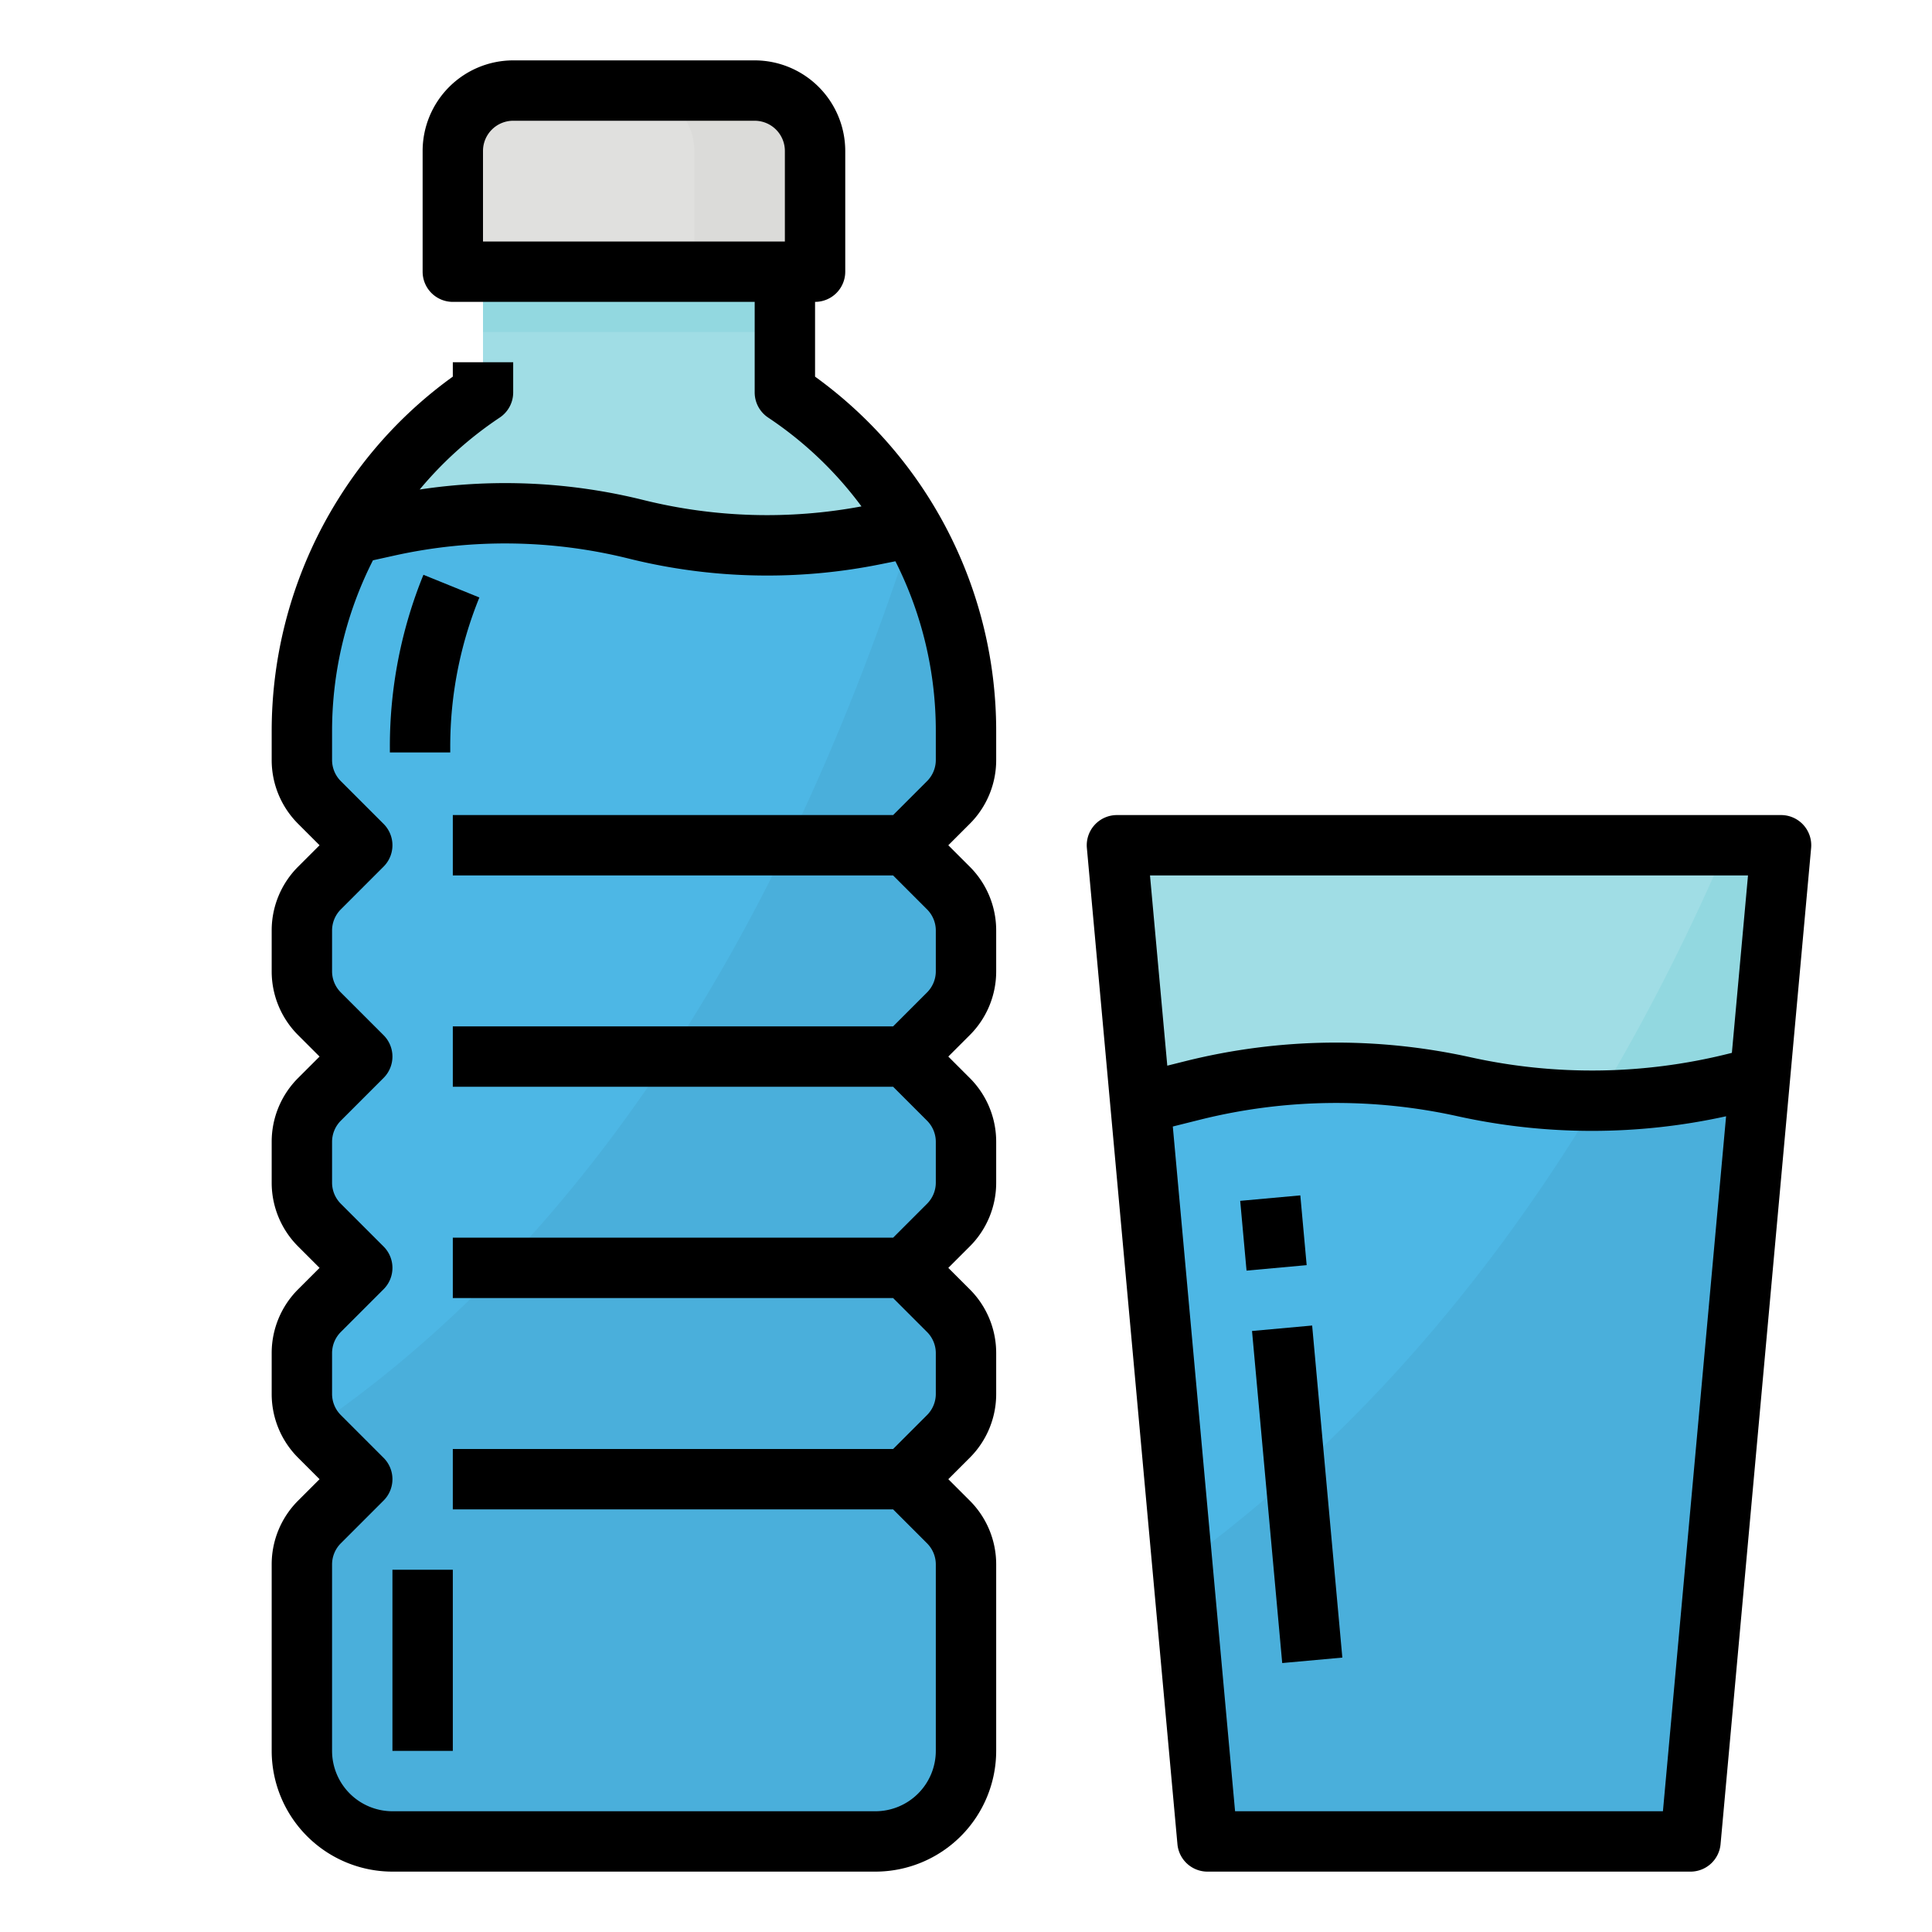
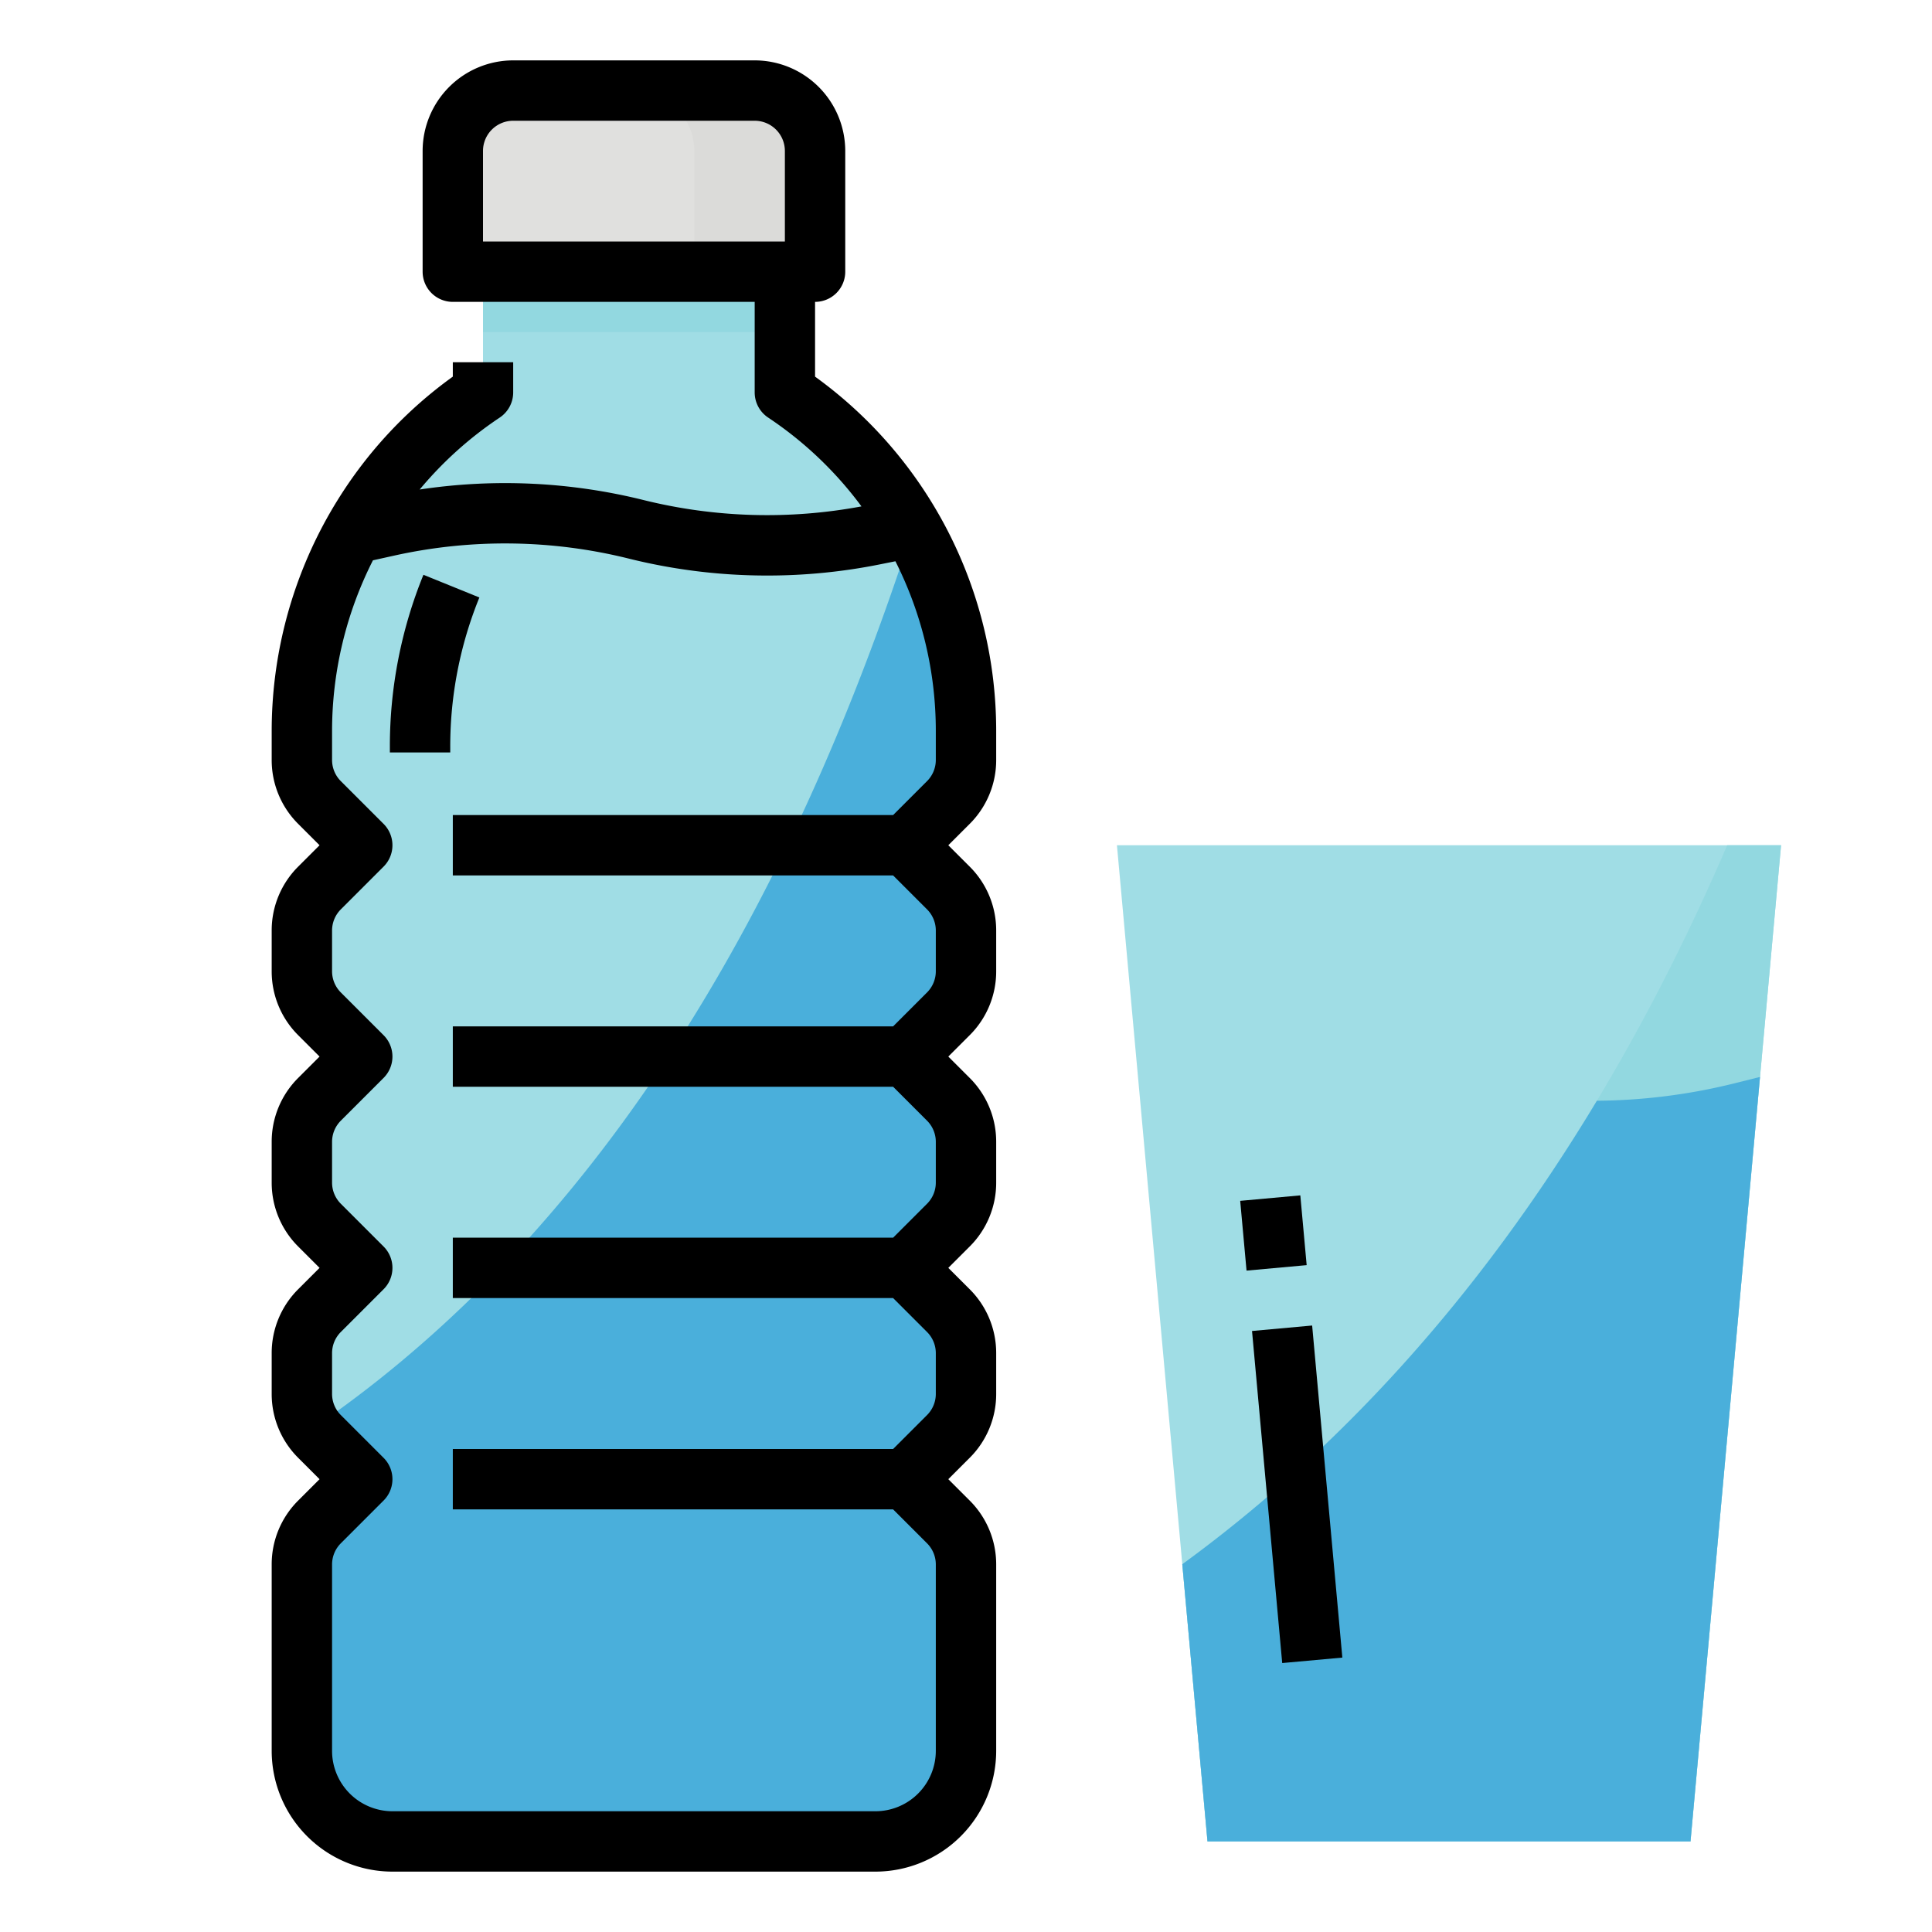
<svg xmlns="http://www.w3.org/2000/svg" viewBox="0 0 512 512" width="512" height="512">
  <g id="Filled_outline" data-name="Filled outline">
    <polygon points="472 224 466.42 285.4 448 488 320 488 313.32 414.54 302.22 292.44 296 224 472 224" style="fill:#a0dde5" />
    <path d="M472,224l-5.58,61.4L448,488H320l-6.68-73.46C369.34,373.67,419.68,312.34,457.73,224Z" style="fill:#92d8e0" />
-     <path d="M466.42,285.4,448,488H320l-6.68-73.46-11.1-122.1,14-3.5A156.305,156.305,0,0,1,388,288a156.475,156.475,0,0,0,71.78-.94Z" style="fill:#4db7e5" />
    <path d="M466.42,285.4,448,488H320l-6.68-73.46c40.41-29.48,77.86-69.6,109.87-122.83a155.673,155.673,0,0,0,36.59-4.65Z" style="fill:#4aafdb" />
    <path d="M251.314,212.686,240,224l11.314,11.314A16,16,0,0,1,256,246.627v10.746a16,16,0,0,1-4.686,11.313L240,280l11.314,11.314A16,16,0,0,1,256,302.627v10.746a16,16,0,0,1-4.686,11.313L240,336l11.314,11.314A16,16,0,0,1,256,358.627v10.746a16,16,0,0,1-4.686,11.313L240,392l11.314,11.314A16,16,0,0,1,256,414.627V464a24,24,0,0,1-24,24H104a24,24,0,0,1-24-24V414.627a16,16,0,0,1,4.686-11.313L96,392,84.686,380.686A16,16,0,0,1,80,369.373V358.627a16,16,0,0,1,4.686-11.313L96,336,84.686,324.686A16,16,0,0,1,80,313.373V302.627a16,16,0,0,1,4.686-11.313L96,280,84.686,268.686A16,16,0,0,1,80,257.373V246.627a16,16,0,0,1,4.686-11.313L96,224,84.686,212.686A16,16,0,0,1,80,201.373V193.69a107.719,107.719,0,0,1,12.75-50.86q1.635-3.045,3.46-5.99A107.665,107.665,0,0,1,128,104V72h80v32a107.766,107.766,0,0,1,48,89.69v7.683A16,16,0,0,1,251.314,212.686Z" style="fill:#a0dde5" />
    <path d="M216,40V72H120V40a16,16,0,0,1,16-16h64A16,16,0,0,1,216,40Z" style="fill:#e0e0de" />
-     <path d="M251.31,212.69,240,224l11.31,11.31A16.008,16.008,0,0,1,256,246.63v10.74a16.008,16.008,0,0,1-4.69,11.32L240,280l11.31,11.31A16.008,16.008,0,0,1,256,302.63v10.74a16.008,16.008,0,0,1-4.69,11.32L240,336l11.31,11.31A16.008,16.008,0,0,1,256,358.63v10.74a16.008,16.008,0,0,1-4.69,11.32L240,392l11.31,11.31A16.008,16.008,0,0,1,256,414.63V464a24.006,24.006,0,0,1-24,24H104a24.006,24.006,0,0,1-24-24V414.63a16.008,16.008,0,0,1,4.69-11.32L96,392,84.69,380.69a15.391,15.391,0,0,1-1.8-2.16A15.957,15.957,0,0,1,80,369.37V358.63a16.008,16.008,0,0,1,4.69-11.32L96,336,84.69,324.69A16.008,16.008,0,0,1,80,313.37V302.63a16.008,16.008,0,0,1,4.69-11.32L96,280,84.69,268.69A16.008,16.008,0,0,1,80,257.37V246.63a16.008,16.008,0,0,1,4.69-11.32L96,224,84.69,212.69A16.008,16.008,0,0,1,80,201.37v-7.68a107.719,107.719,0,0,1,12.75-50.86q1.635-3.045,3.46-5.99l6.81-1.51a143.144,143.144,0,0,1,65.76.86,143.2,143.2,0,0,0,62.78,1.5l7.79-1.56c.87,1.38,1.72,2.79,2.52,4.21A107.705,107.705,0,0,1,256,193.69v7.68A16.008,16.008,0,0,1,251.31,212.69Z" style="fill:#4db7e5" />
    <path d="M251.31,212.69,240,224l11.31,11.31A16.008,16.008,0,0,1,256,246.63v10.74a16.008,16.008,0,0,1-4.69,11.32L240,280l11.31,11.31A16.008,16.008,0,0,1,256,302.63v10.74a16.008,16.008,0,0,1-4.69,11.32L240,336l11.31,11.31A16.008,16.008,0,0,1,256,358.63v10.74a16.008,16.008,0,0,1-4.69,11.32L240,392l11.31,11.31A16.008,16.008,0,0,1,256,414.63V464a24.006,24.006,0,0,1-24,24H104a24.006,24.006,0,0,1-24-24V414.63a16.008,16.008,0,0,1,4.69-11.32L96,392,84.69,380.69a15.391,15.391,0,0,1-1.8-2.16c63.24-43.21,120.17-118.03,158.98-238.19A107.705,107.705,0,0,1,256,193.69v7.68A16.008,16.008,0,0,1,251.31,212.69Z" style="fill:#4aafdb" />
    <path d="M216,40V72H184V40a16,16,0,0,0-16-16h32A16,16,0,0,1,216,40Z" style="fill:#dbdbd9" />
    <rect x="128" y="72" width="80" height="16" style="fill:#92d8e0" />
    <path d="M216,99.813V80a8,8,0,0,0,8-8V40a24.028,24.028,0,0,0-24-24H136a24.028,24.028,0,0,0-24,24V72a8,8,0,0,0,8,8h80v24a8,8,0,0,0,3.562,6.656A99.024,99.024,0,0,1,228.3,134.2a136.052,136.052,0,0,1-57.793-1.692,151.9,151.9,0,0,0-59.289-2.779,99.181,99.181,0,0,1,21.221-19.072A8,8,0,0,0,136,104V96H120v3.813a114.764,114.764,0,0,0-30.582,32.8c-1.271,2.04-2.521,4.205-3.721,6.442A116.14,116.14,0,0,0,72,193.689v7.684a23.845,23.845,0,0,0,7.029,16.971L84.687,224l-5.658,5.656A23.845,23.845,0,0,0,72,246.627v10.746a23.845,23.845,0,0,0,7.029,16.971L84.687,280l-5.658,5.656A23.845,23.845,0,0,0,72,302.627v10.746a23.845,23.845,0,0,0,7.029,16.971L84.687,336l-5.658,5.656A23.845,23.845,0,0,0,72,358.627v10.746a23.845,23.845,0,0,0,7.029,16.971L84.687,392l-5.658,5.656A23.845,23.845,0,0,0,72,414.627V464a32.036,32.036,0,0,0,32,32H232a32.036,32.036,0,0,0,32-32V414.627a23.845,23.845,0,0,0-7.029-16.971L251.313,392l5.658-5.656A23.845,23.845,0,0,0,264,369.373V358.627a23.845,23.845,0,0,0-7.029-16.971L251.313,336l5.658-5.656A23.845,23.845,0,0,0,264,313.373V302.627a23.845,23.845,0,0,0-7.029-16.971L251.313,280l5.658-5.656A23.845,23.845,0,0,0,264,257.373V246.627a23.845,23.845,0,0,0-7.029-16.971L251.313,224l5.658-5.656A23.845,23.845,0,0,0,264,201.373v-7.684a115.778,115.778,0,0,0-48-93.876ZM128,40a8.009,8.009,0,0,1,8-8h64a8.009,8.009,0,0,1,8,8V64H128ZM248,201.373a7.94,7.94,0,0,1-2.344,5.656L236.686,216H120v16H236.686l8.97,8.971A7.94,7.94,0,0,1,248,246.627v10.746a7.94,7.94,0,0,1-2.344,5.656L236.686,272H120v16H236.686l8.97,8.971A7.94,7.94,0,0,1,248,302.627v10.746a7.94,7.94,0,0,1-2.344,5.656L236.686,328H120v16H236.686l8.97,8.971A7.94,7.94,0,0,1,248,358.627v10.746a7.94,7.94,0,0,1-2.344,5.656L236.686,384H120v16H236.686l8.97,8.971A7.94,7.94,0,0,1,248,414.627V464a16.019,16.019,0,0,1-16,16H104a16.019,16.019,0,0,1-16-16V414.627a7.94,7.94,0,0,1,2.344-5.656l11.313-11.314a8,8,0,0,0,0-11.314L90.344,375.029A7.94,7.94,0,0,1,88,369.373V358.627a7.94,7.94,0,0,1,2.344-5.656l11.313-11.314a8,8,0,0,0,0-11.314L90.344,319.029A7.94,7.94,0,0,1,88,313.373V302.627a7.94,7.94,0,0,1,2.344-5.656l11.313-11.314a8,8,0,0,0,0-11.314L90.344,263.029A7.94,7.94,0,0,1,88,257.373V246.627a7.94,7.94,0,0,1,2.344-5.656l11.313-11.314a8,8,0,0,0,0-11.314L90.344,207.029A7.94,7.94,0,0,1,88,201.373v-7.684a100.1,100.1,0,0,1,10.834-45.2l5.709-1.265a135.751,135.751,0,0,1,62.087.809,151.574,151.574,0,0,0,36.71,4.491,151.185,151.185,0,0,0,29.58-2.907l4.373-.875A99.648,99.648,0,0,1,248,193.689Z" />
-     <rect x="104" y="416" width="16" height="48" />
    <path d="M103.319,197.839v1.573h16v-1.573a104.608,104.608,0,0,1,7.721-39.5l-14.826-6.014A120.526,120.526,0,0,0,103.319,197.839Z" />
-     <path d="M477.907,218.605A8,8,0,0,0,472,216H296a8,8,0,0,0-7.967,8.724l24,264A8,8,0,0,0,320,496H448a8,8,0,0,0,7.967-7.275l24-264A8,8,0,0,0,477.907,218.605ZM463.24,232l-4.274,47.018-1.125.281a149.03,149.03,0,0,1-68.107.891,165.018,165.018,0,0,0-75.455.989l-4.936,1.234L304.76,232ZM440.694,480H327.306l-16.5-181.462,7.352-1.838a148.92,148.92,0,0,1,68.1-.89,165.193,165.193,0,0,0,71.173.014Z" />
    <rect x="329.472" y="317.475" width="15.999" height="18.564" transform="translate(-28.21 31.911) rotate(-5.197)" />
    <rect x="335.767" y="351.819" width="15.999" height="88.363" transform="translate(-34.444 32.754) rotate(-5.195)" />
  </g>
</svg>